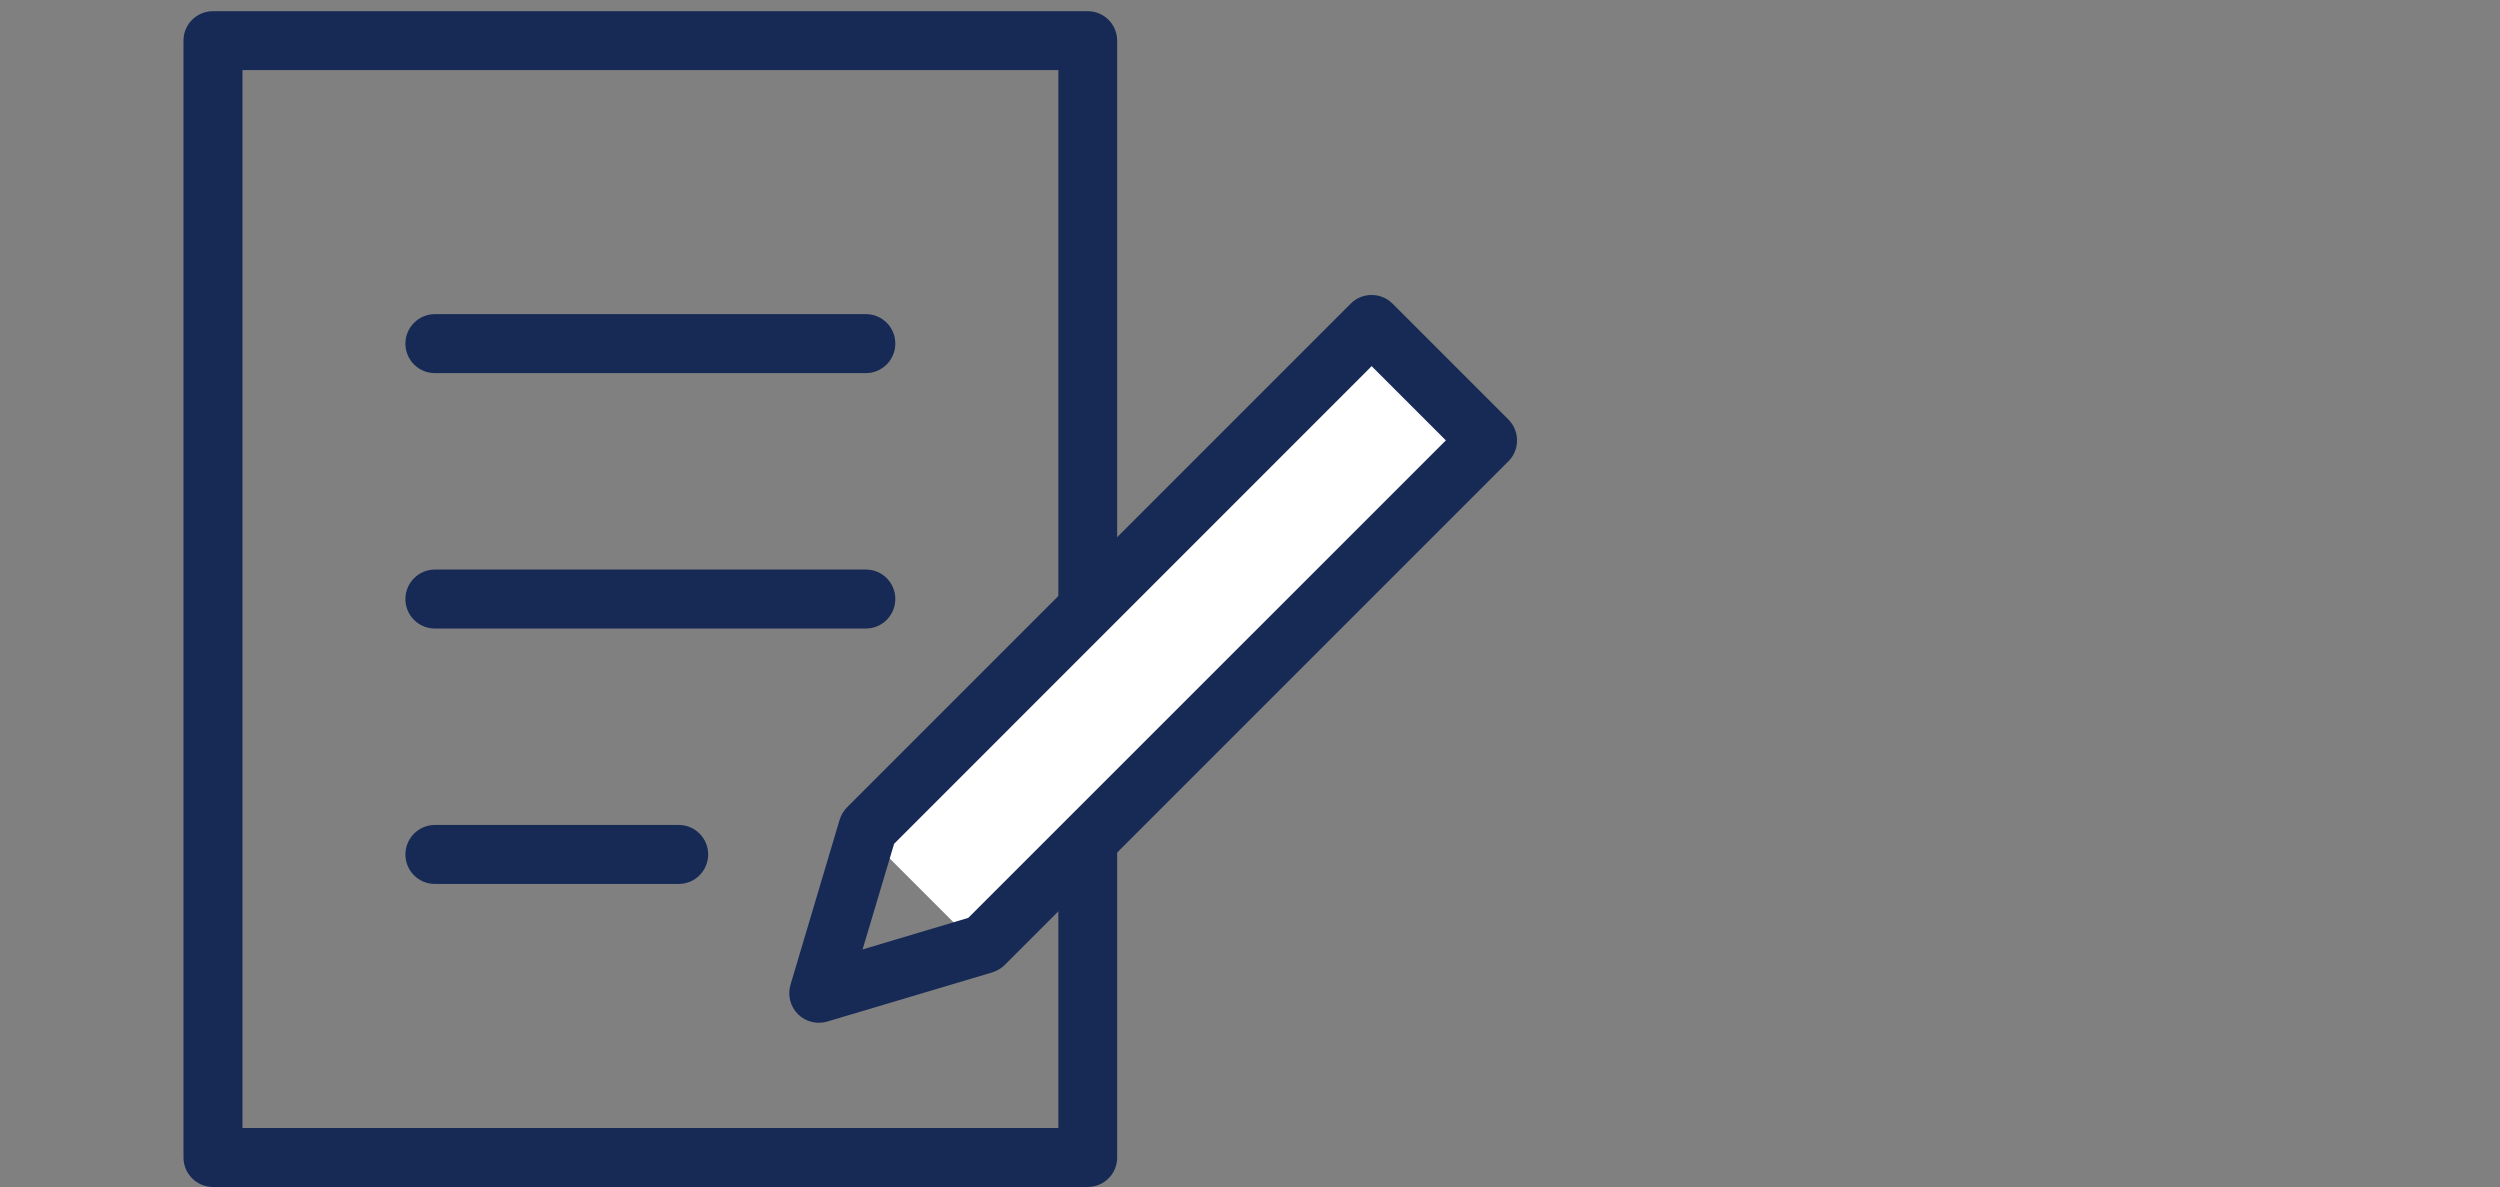
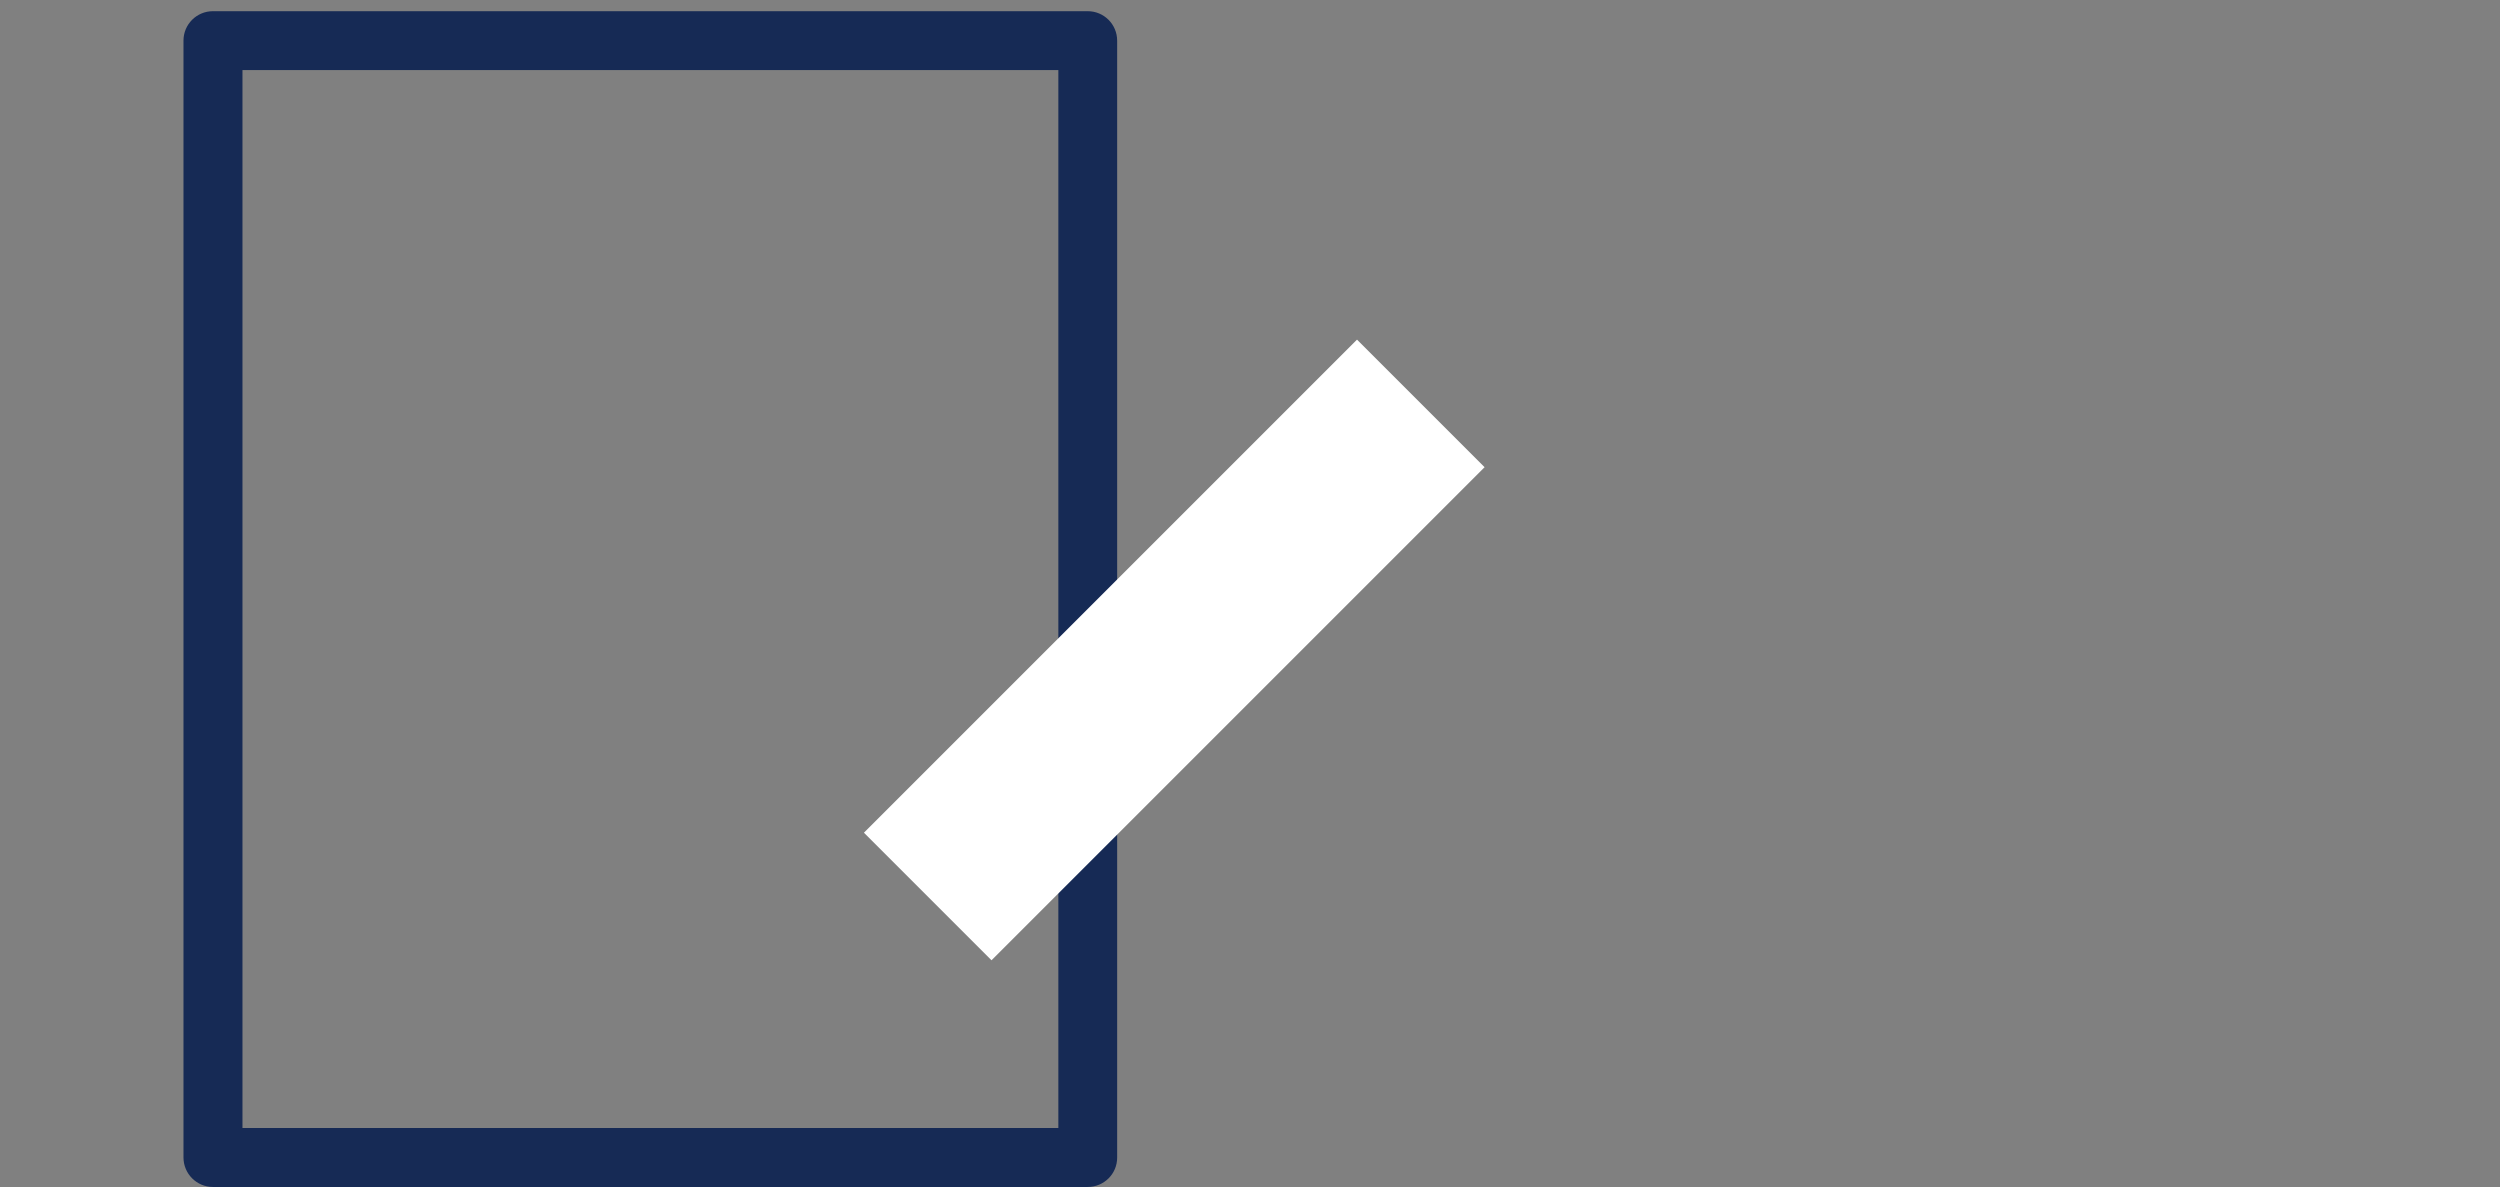
<svg xmlns="http://www.w3.org/2000/svg" version="1.1" id="Layer_1" x="0px" y="0px" width="27.25px" height="12.938px" viewBox="0 0 27.25 12.938" enable-background="new 0 0 27.25 12.938" xml:space="preserve">
  <rect x="0" y="0" width="27.25" height="12.938" fill="#808080" stroke="none" />
  <g>
    <g>
      <path fill="#162a55" d="M11.856,12.938H2.321C2.144,12.938,2,12.794,2,12.616V0.443c0-0.178,0.144-0.321,0.321-0.321h9.535    c0.178,0,0.321,0.144,0.321,0.321v12.174C12.178,12.794,12.034,12.938,11.856,12.938z M2.643,12.295h8.893V0.764H2.643V12.295z" />
    </g>
    <g>
      <g>
-         <path fill="#162a55" d="M9.438,4.067H4.74c-0.178,0-0.321-0.144-0.321-0.321S4.563,3.424,4.74,3.424h4.698     c0.178,0,0.321,0.144,0.321,0.321S9.616,4.067,9.438,4.067z" />
-       </g>
+         </g>
      <g>
-         <path fill="#162a55" d="M9.438,6.851H4.74c-0.178,0-0.321-0.144-0.321-0.321S4.563,6.208,4.74,6.208h4.698     c0.178,0,0.321,0.144,0.321,0.321S9.616,6.851,9.438,6.851z" />
-       </g>
+         </g>
      <g>
-         <path fill="#162a55" d="M7.398,9.635H4.74c-0.178,0-0.321-0.144-0.321-0.321S4.563,8.992,4.74,8.992h2.658     c0.178,0,0.321,0.144,0.321,0.321S7.576,9.635,7.398,9.635z" />
-       </g>
+         </g>
    </g>
    <g>
      <g>
        <rect x="9.001" y="6.102" transform="matrix(0.707 -0.707 0.707 0.707 -1.261 11.126)" fill="#FFFFFF" width="7.602" height="1.967" />
      </g>
      <g>
-         <path fill="#162a55" d="M8.925,11.148c-0.084,0-0.166-0.033-0.228-0.094c-0.083-0.084-0.114-0.206-0.081-0.319l0.536-1.8     c0.016-0.051,0.044-0.098,0.081-0.136l5.49-5.49c0.125-0.125,0.33-0.125,0.455,0l1.264,1.264c0.125,0.126,0.125,0.329,0,0.455     l-5.49,5.49c-0.038,0.037-0.085,0.065-0.136,0.081l-1.8,0.536C8.986,11.144,8.955,11.148,8.925,11.148z M9.746,9.197     l-0.344,1.152l1.152-0.344L15.76,4.8l-0.809-0.809L9.746,9.197z" />
-       </g>
+         </g>
    </g>
  </g>
</svg>